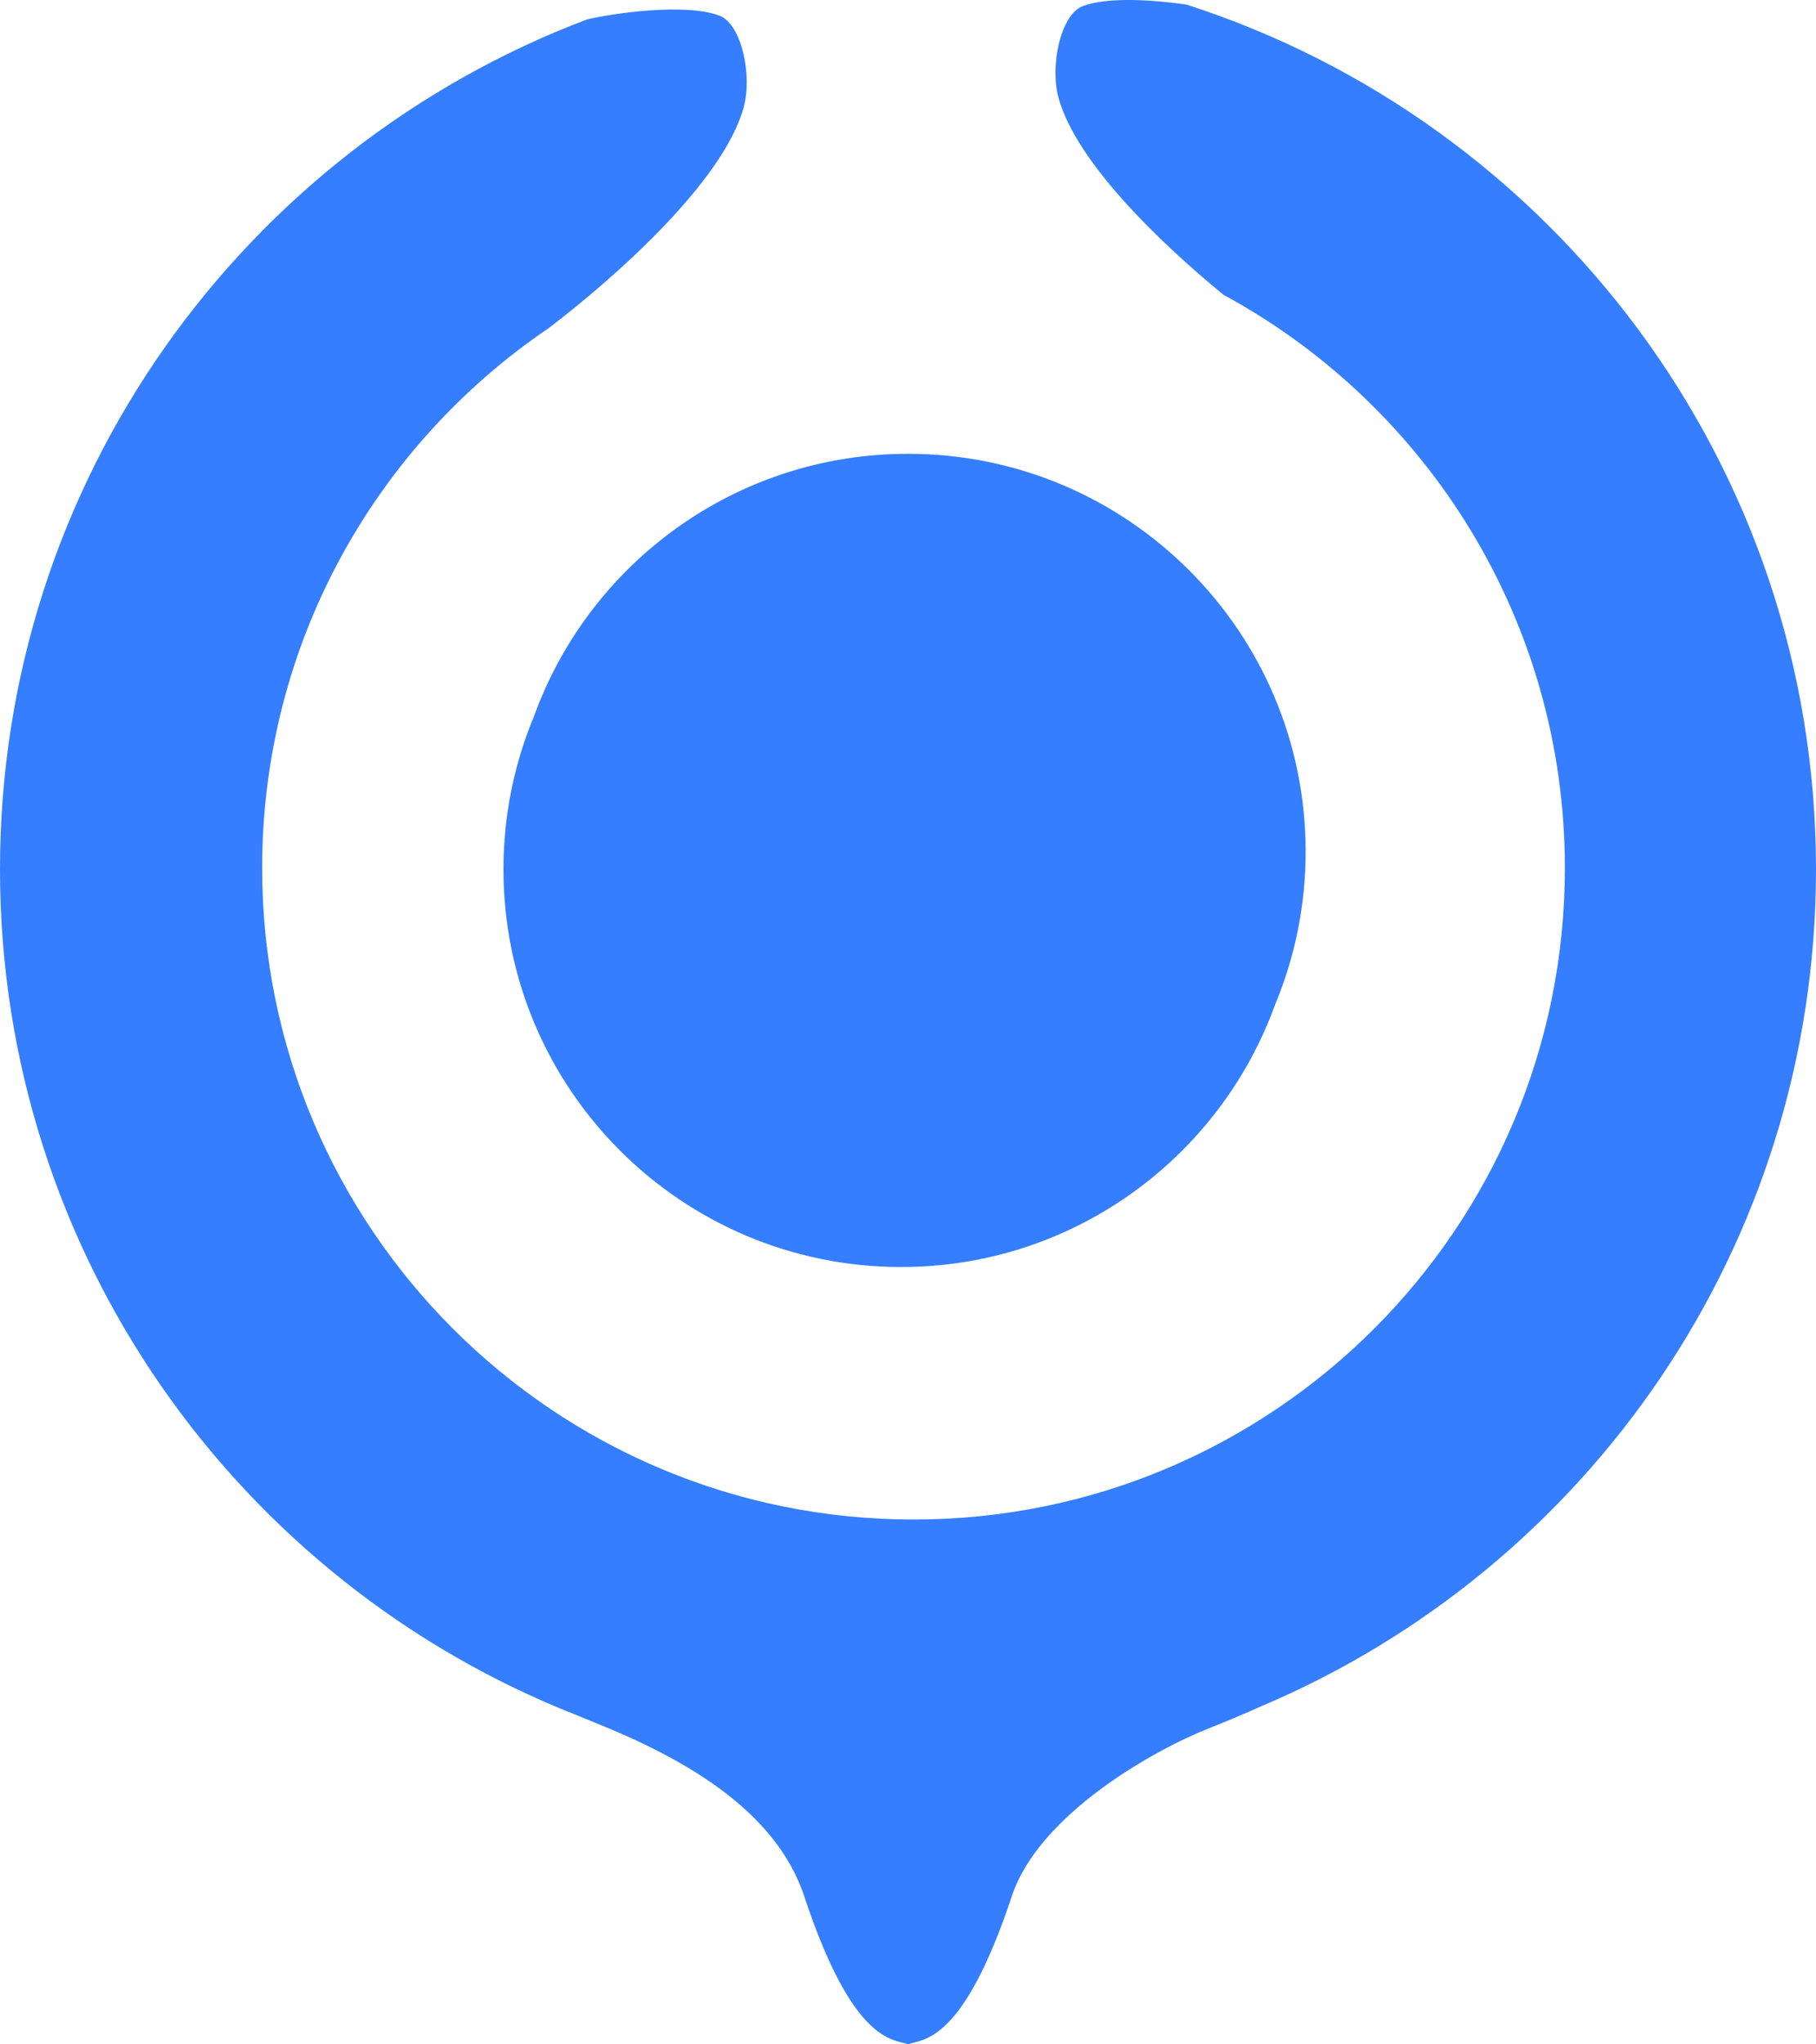
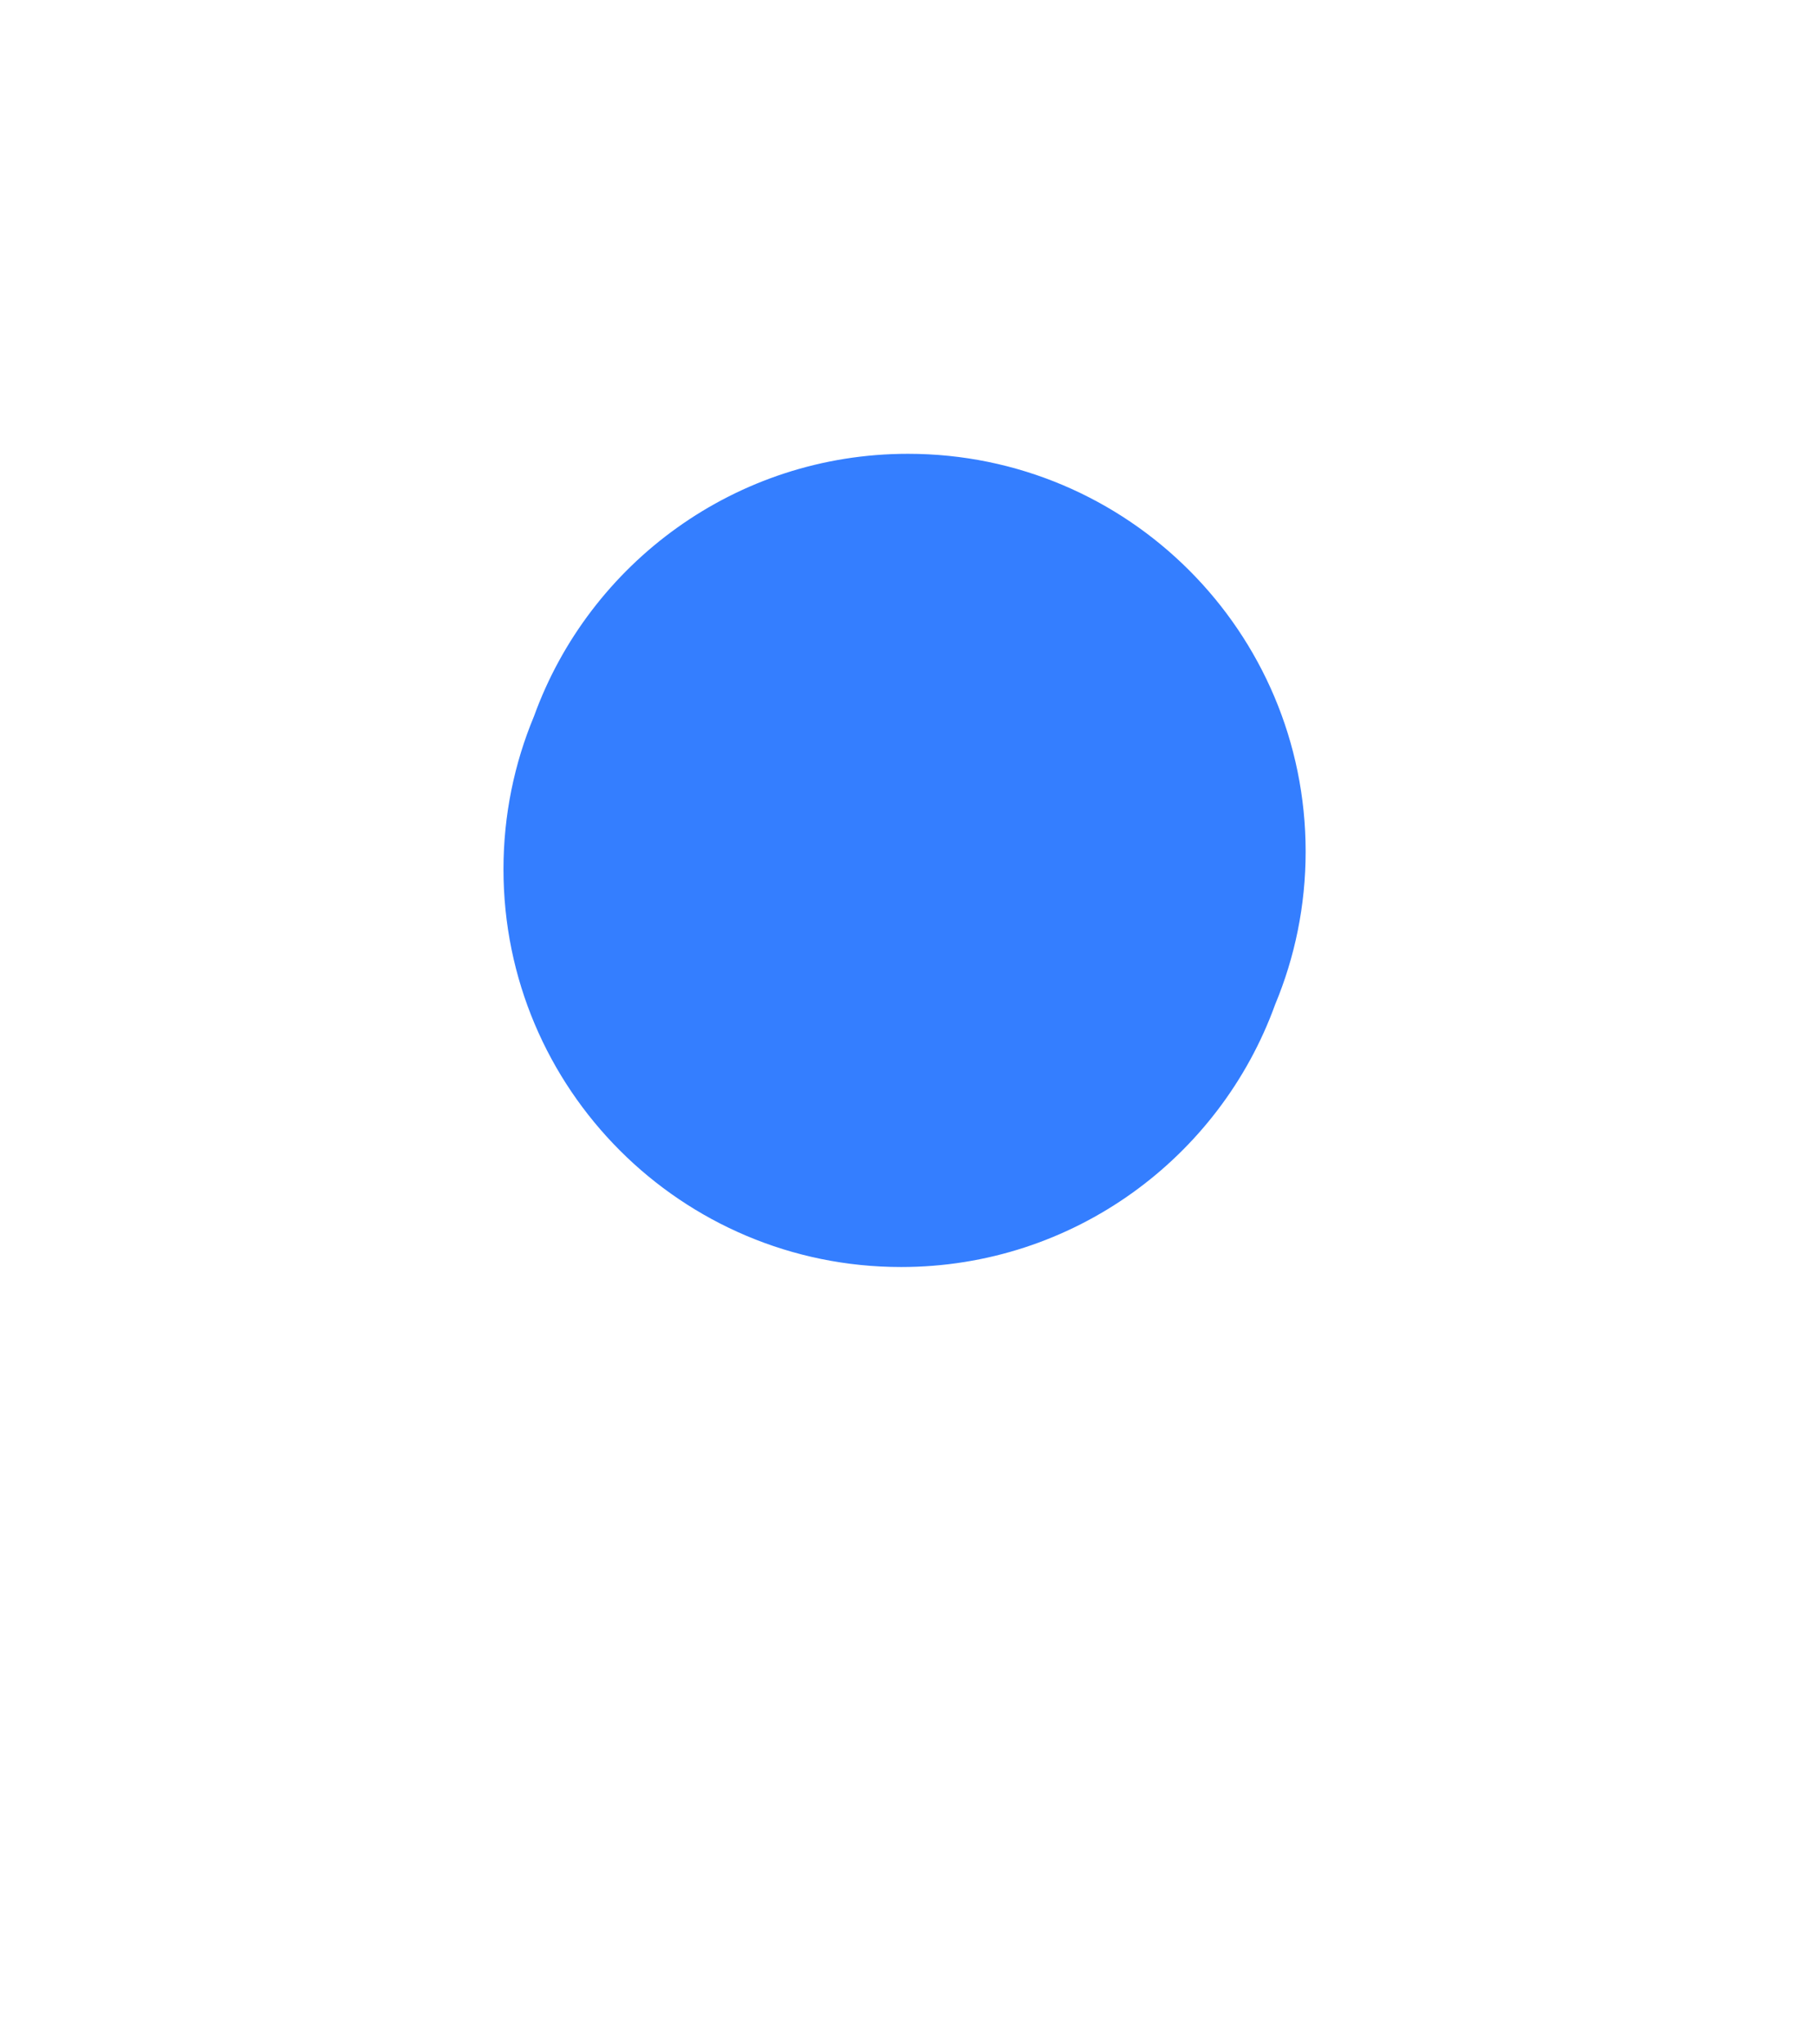
<svg xmlns="http://www.w3.org/2000/svg" version="1.1" id="Layer_1" x="0px" y="0px" width="190.288px" height="214.142px" viewBox="0 0 190.288 214.142" enable-background="new 0 0 190.288 214.142" xml:space="preserve">
  <g>
    <path fill-rule="evenodd" clip-rule="evenodd" fill="#347EFF" d="M55.956,75.026c-2.059,4.936-3.2,10.35-3.2,16.031   c0,23.012,18.654,41.666,41.667,41.666c18.036,0,33.392-11.461,39.19-27.496c2.058-4.933,3.197-10.344,3.197-16.022   c0-23.012-18.654-41.668-41.666-41.668C77.111,47.537,61.757,58.995,55.956,75.026z" />
-     <path fill-rule="evenodd" clip-rule="evenodd" fill="#347EFF" d="M190.288,91.057c0-42.356-27.681-78.241-65.936-90.569   c-3.428-0.502-8.263-0.844-10.896,0.152c-2.324,0.881-3.459,6.251-2.541,9.598c1.844,6.73,10.564,15.127,17.278,20.637   c21.31,11.548,35.781,34.106,35.781,60.047c0,37.695-30.558,68.252-68.252,68.252c-37.695,0-68.253-30.557-68.253-68.252   c0-23.525,11.903-44.27,30.015-56.541c6.762-5.152,18.292-15.283,20.444-23.143c0.917-3.347-0.218-8.717-2.541-9.598   C71.8,0.281,64.122,1.407,61.503,2.039C25.561,15.628,0,50.355,0,91.057c0,40.304,25.062,74.752,60.451,88.618   c0.655,0.273,1.334,0.553,2.046,0.84c8.688,3.5,18.713,8.889,21.77,18.109c5.145,15.518,9.336,14.949,10.878,15.518   c1.542-0.568,5.733,0,10.878-15.518c2.841-8.568,14.942-15.344,20.72-17.609c1.843-0.722,3.718-1.525,5.421-2.285   C166.319,164.29,190.288,130.473,190.288,91.057z" />
  </g>
</svg>